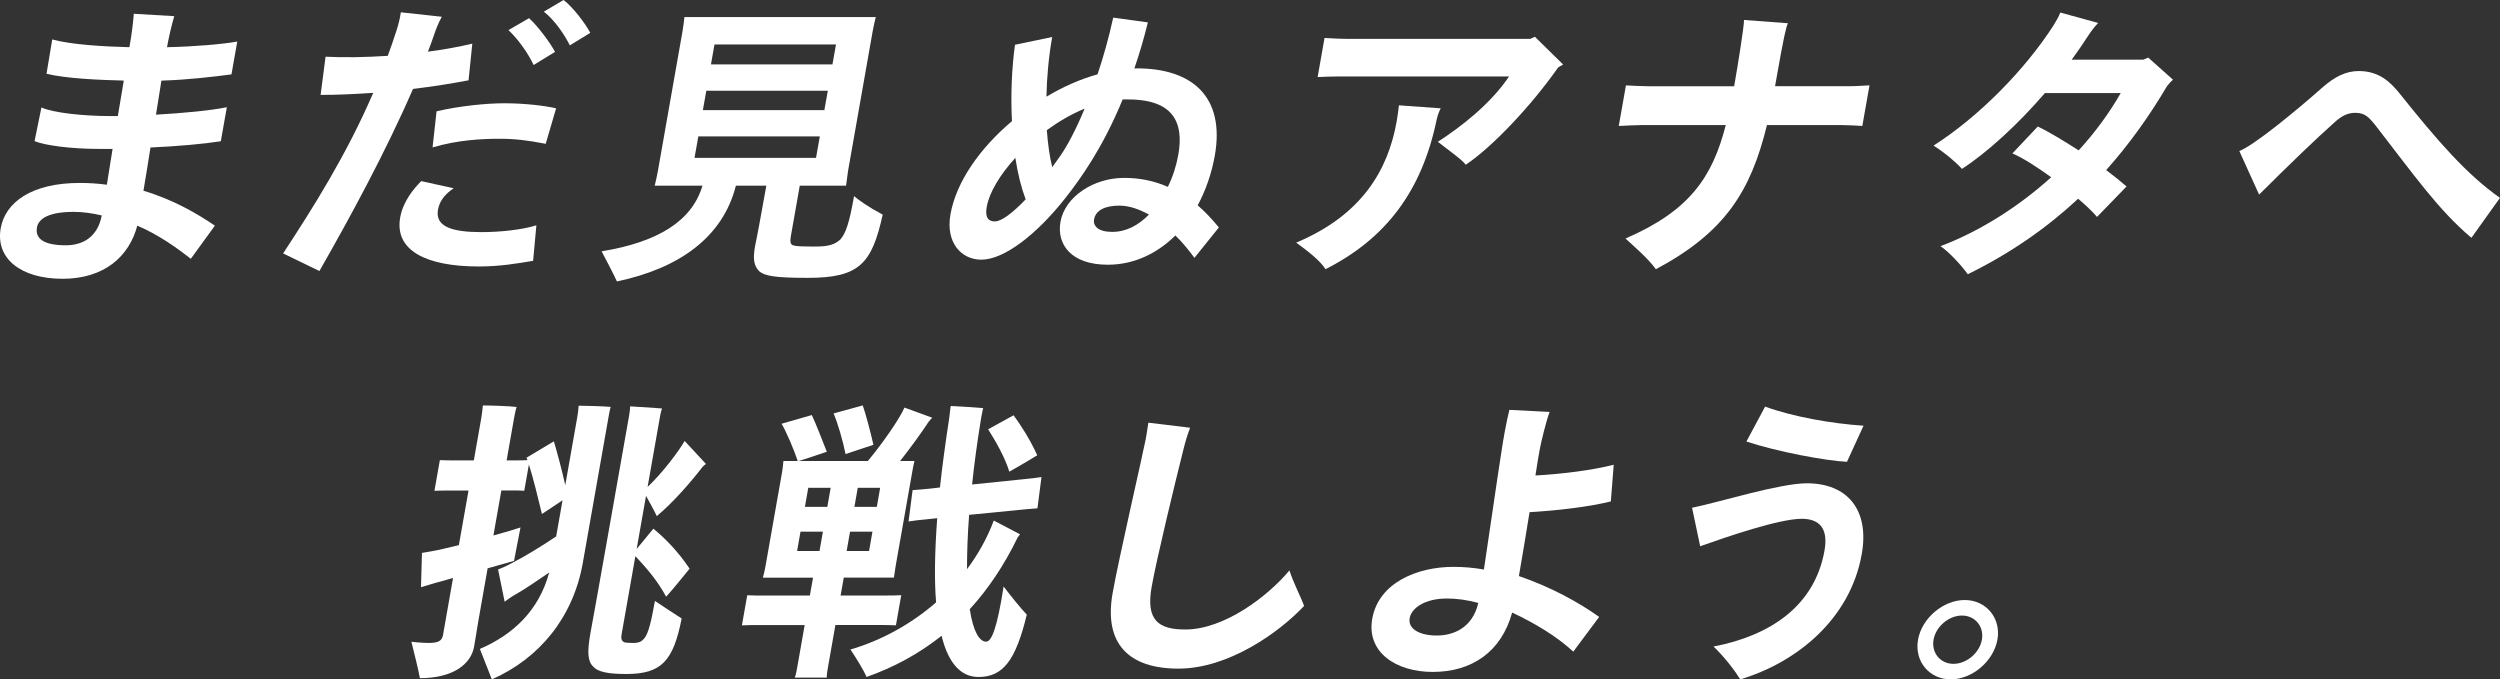
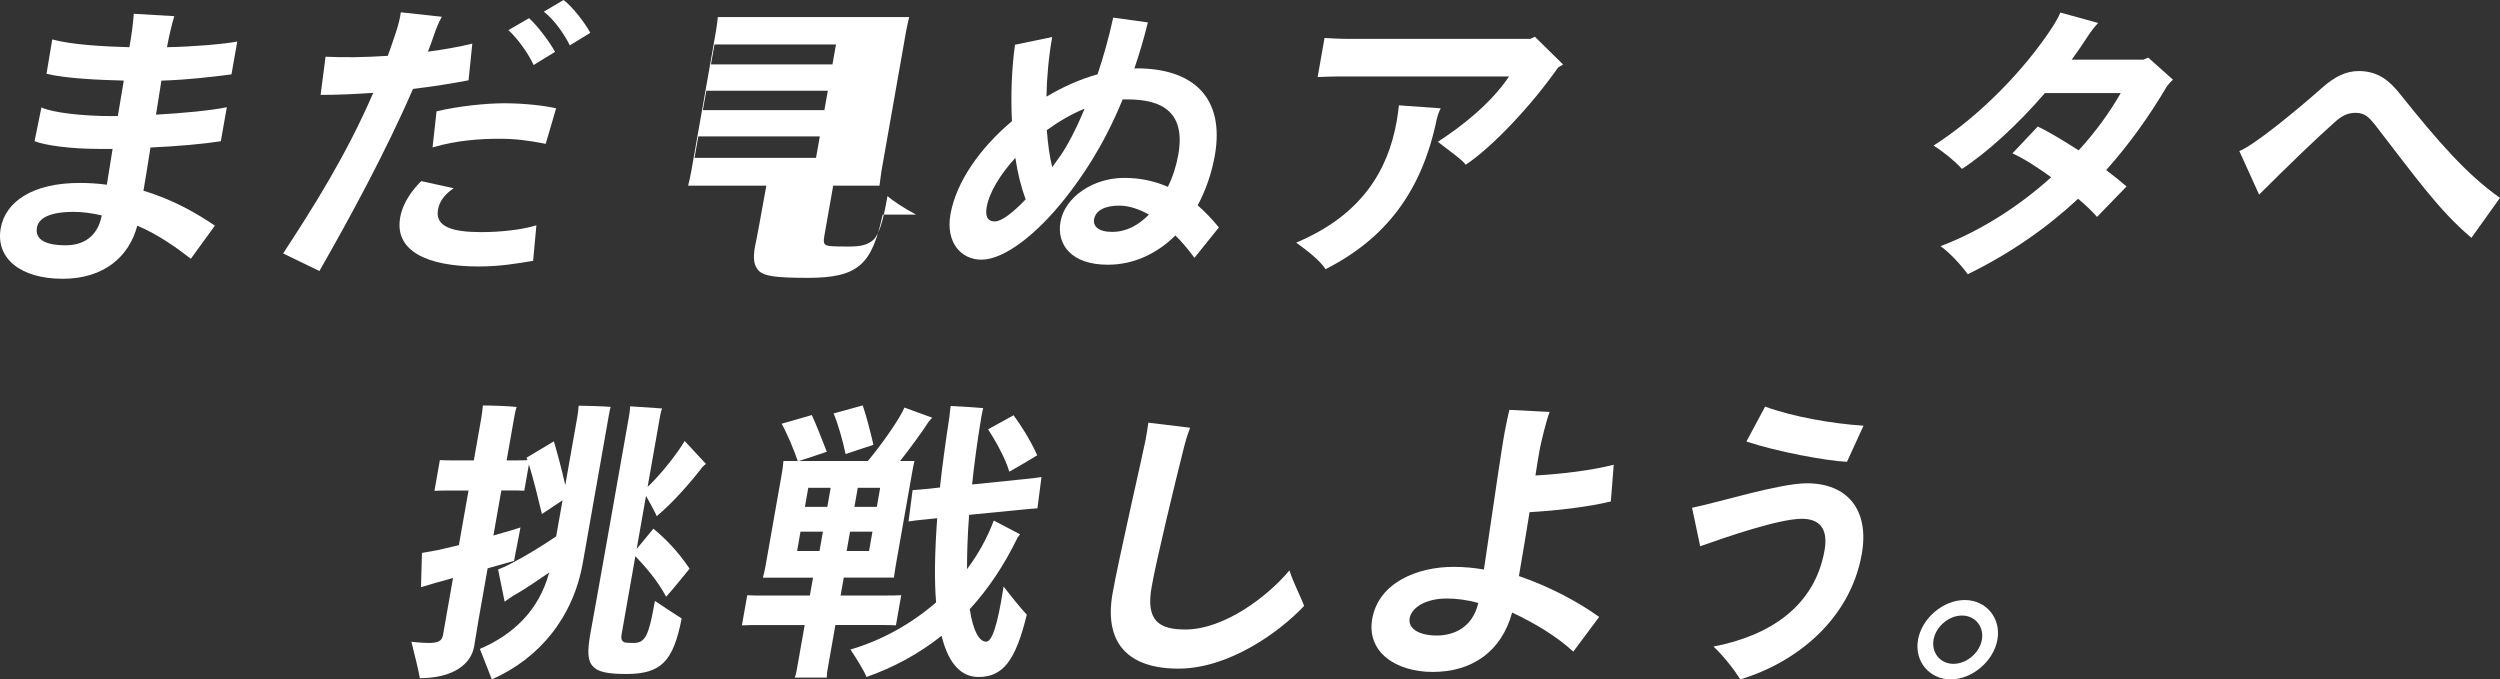
<svg xmlns="http://www.w3.org/2000/svg" id="_レイヤー_1" data-name="レイヤー 1" width="544.44" height="147.95" viewBox="0 0 544.44 147.95">
  <rect x="0" y="0" width="544.44" height="147.95" fill="#333333" stroke="none" />
  <defs>
    <style>
      .cls-1 {
        fill: #fff;
      }
    </style>
  </defs>
  <path class="cls-1" d="M41.56,56.35c-3.03-2.34-6.95-5.2-11.66-7.21-1.77,6.69-7.17,11.57-16.28,11.57S-1,56.28.15,49.72c1.01-5.72,6.81-9.88,17.21-9.88,2.01,0,4.01.13,5.91.39.35-2.34.82-5,1.25-7.8h-2.86c-6.37,0-11.89-.78-14.13-1.69l1.49-7.34c2.52,1.17,9.16,1.88,15.14,1.88h1.5c.47-2.66.88-5.33,1.3-7.73-5.24-.13-12.73-.45-16.83-1.49l1.25-7.47c4.21,1.17,11.56,1.56,16.8,1.69l.05-.26c.5-2.86.75-5,.91-7.02l8.81.52c-.61,2.01-1.27,5-1.58,6.76,6.07-.13,12.07-.65,15.3-1.23l-1.26,7.15c-4.06.52-9.24,1.17-15.26,1.36-.35,2.34-.78,4.81-1.18,7.41,5.84-.32,11.99-.91,15.43-1.62l-1.31,7.41c-3.68.58-9.43,1.1-15.32,1.36-.52,3.31-1.03,6.56-1.53,9.42,6.55,1.95,11.73,5,15.56,7.6l-5.24,7.21ZM22.16,46.92c-1.93-.45-3.96-.78-6.1-.78-5.2,0-7.65,1.36-8.01,3.38-.44,2.47,1.52,3.9,6.27,3.9,3.9,0,6.97-1.95,7.84-6.5Z" />
  <path class="cls-1" d="M89.94,19.37c-6.03,13.91-13.99,28.47-20.38,39.65l-7.9-3.83c6.59-10.07,13.79-21.45,19.62-34.97-3.88.26-7.75.45-11.46.45l1.08-8.32c3.87.2,8.62.13,13.55-.19.63-1.75,1.28-3.57,1.86-5.39.42-1.3.83-2.86.98-4.09l8.93.97c-.76,1.36-1.24,2.6-1.77,4.16-.4,1.17-.79,2.27-1.26,3.44,3.46-.45,6.75-1.04,9.67-1.75l-.82,7.99c-3.7.71-7.85,1.36-12.1,1.88ZM116.81,49.07l-.71,7.73c-3.48.58-7.17,1.23-11.85,1.23-11.38,0-18.37-3.44-17.1-10.66.61-3.44,2.84-6.17,4.58-7.93l7.07,1.56c-1.62,1.1-3.05,2.53-3.42,4.68-.65,3.7,3.1,4.87,9.48,4.87,4.1,0,8.93-.52,11.96-1.49ZM109.86,22.49c4.36,0,8.75.52,11.25,1.1l-2.27,7.73c-4.02-.78-6.7-1.1-10.14-1.1-3.71,0-9.02.26-14.5,1.88l.87-7.86c5.02-1.17,10.84-1.75,14.81-1.75ZM110.72,6.56l4.49-2.6c1.91,1.69,4.64,5.39,5.66,7.34l-4.66,2.86c-1.03-2.27-3.3-5.59-5.48-7.6ZM118.45,2.53l4.28-2.53c2.06,1.56,4.75,5.13,5.82,7.15l-4.45,2.73c-1.01-2.01-3.09-5.33-5.66-7.34Z" />
-   <path class="cls-1" d="M192.23,46.73c-2.36,10.79-5.16,13.78-16.34,13.78-7.35,0-9.35-.45-10.54-1.43-1.21-1.23-1.4-2.73-.92-5.46.24-.97,1.53-7.93,2.46-13.19h-6.63c-2.82,11.18-12.28,18-25.91,20.86-.7-1.56-2.31-4.61-3.33-6.56,12.32-2.01,19.7-6.63,21.96-14.3h-10.4c.22-.91.5-2.08.69-3.18l5.35-30.35c.19-1.1.35-2.34.43-3.18h41.67c-.26,1.1-.5,2.08-.69,3.18l-5.35,30.35-.43,3.18h-10.08l-1.95,11.05c-.22,1.23-.05,1.75.5,1.95.62.2,1.58.26,4.96.26,2.6,0,4.1-.39,5.35-1.56,1.15-1.36,1.91-3.44,2.96-9.42.96.84,3.27,2.47,6.24,4.03ZM151.25,34.38h26.46l.83-4.68h-26.46l-.83,4.68ZM180.28,19.76h-26.46l-.75,4.22h26.46l.75-4.22ZM155.6,9.68l-.77,4.35h26.46l.77-4.35h-26.46Z" />
+   <path class="cls-1" d="M192.23,46.73c-2.36,10.79-5.16,13.78-16.34,13.78-7.35,0-9.35-.45-10.54-1.43-1.21-1.23-1.4-2.73-.92-5.46.24-.97,1.53-7.93,2.46-13.19h-6.63h-10.4c.22-.91.5-2.08.69-3.18l5.35-30.35c.19-1.1.35-2.34.43-3.18h41.67c-.26,1.1-.5,2.08-.69,3.18l-5.35,30.35-.43,3.18h-10.08l-1.95,11.05c-.22,1.23-.05,1.75.5,1.95.62.2,1.58.26,4.96.26,2.6,0,4.1-.39,5.35-1.56,1.15-1.36,1.91-3.44,2.96-9.42.96.84,3.27,2.47,6.24,4.03ZM151.25,34.38h26.46l.83-4.68h-26.46l-.83,4.68ZM180.28,19.76h-26.46l-.75,4.22h26.46l.75-4.22ZM155.6,9.68l-.77,4.35h26.46l.77-4.35h-26.46Z" />
  <path class="cls-1" d="M265.45,49.52l-5.33,6.63c-1.15-1.56-2.54-3.31-4.15-4.87-3.94,3.9-8.99,6.37-14.71,6.37-8,0-11.18-4.42-10.31-9.36.95-5.39,7.14-9.55,13.84-9.55,3.44,0,6.58.65,9.54,1.95,1.1-2.21,1.85-4.61,2.28-7.02,1.65-9.36-3.67-12.02-11.01-12.02h-1.11c-4.34,10.59-9.23,17.35-12.5,21.51-6.2,7.86-13.28,13.39-18.29,13.39-4.29,0-7.81-3.64-6.71-9.88,1.25-7.08,6.44-14.43,13.39-20.28-.29-5.72-.04-11.57.66-16.64l8.1-1.69c-.77,4.35-1.17,8.84-1.25,13,3.56-2.14,7.37-3.83,11.13-4.87,1.24-3.7,2.43-7.86,3.41-12.35l7.55,1.04c-.9,3.64-1.88,6.95-2.94,10.01h.52c12.22,0,19.23,6.3,17,18.98-.69,3.9-1.99,7.6-3.73,10.85,1.58,1.36,3.11,2.99,4.61,4.81ZM223.36,43.41c-.97-2.6-1.73-5.65-2.24-9.03-3.38,3.7-5.7,7.6-6.23,10.66-.3,1.69-.11,3.18,1.78,3.18,1.43,0,3.91-1.88,6.7-4.81ZM236.21,23.66c-2.87,1.17-5.63,2.79-8.24,4.68.24,3.05.6,5.78,1.18,8.06l1.81-2.53c1.4-2.01,3.31-5.52,5.24-10.2ZM250.21,46.73c-2.13-1.17-4.27-1.95-6.48-1.95-2.99,0-5.11.97-5.47,2.99-.25,1.43.88,2.73,3.94,2.73s5.71-1.43,8.01-3.77Z" />
  <path class="cls-1" d="M304.64,22.94l9.12.65c-.39.71-.64,1.43-.88,2.4-3.24,15.79-11.23,26.06-24.21,32.63-1.17-1.82-3.68-3.83-6.39-5.78,14.25-5.98,20-15.73,21.89-26.45.21-1.17.38-2.53.48-3.44ZM340.41,14.04l-1.09.65c-5.82,8.32-14.29,17.29-20.12,21.19-.61-.97-3.85-3.25-6.07-5,5.21-3.38,11.47-8.25,15.51-14.23h-36.99c-1.37,0-3.52.07-4.7.13l1.5-8.51c1.16.06,3.15.19,4.65.19h40.17l.99-.45,6.15,6.04Z" />
-   <path class="cls-1" d="M407.13,18.59l-1.56,8.84c-1.09-.07-3.02-.19-4.32-.19h-16.45c-3.5,14.3-9.05,23.33-24.19,31.39-1.61-2.27-4.72-4.94-6.62-6.69,14-6.04,18.94-13.39,21.84-24.7h-18.46c-1.3,0-3.53.13-4.84.19l1.56-8.84c1.22.07,3.35.19,4.78.19h18.79l.11-.65c.63-3.57,2.04-12.28,2.04-13.78l9.56.71c-.41.84-.89,2.86-2.54,12.22l-.26,1.49h16.19c1.5,0,3.4-.13,4.39-.19Z" />
  <path class="cls-1" d="M471.99,18.65c-3.99,6.76-8.38,12.87-13.32,18.39,1.72,1.3,3.26,2.53,4.44,3.57l-6.43,6.63c-.86-1.04-2.36-2.47-4.11-3.96-6.92,6.43-14.77,11.89-24.03,16.44-1.41-1.95-4.03-4.81-5.94-6.11,8.57-3.25,16.98-8.58,24.1-15.01-2.94-2.14-5.97-4.09-8.44-5.2l5.52-5.85c2.58,1.23,5.74,3.18,8.9,5.2,3.62-3.96,6.71-8.19,9.16-12.48h-16.51c-5.88,6.82-12.47,12.87-18.06,16.51-1.69-1.82-3.91-3.64-6.19-5.07,9.96-6.37,19.88-16.51,26.05-26.06.55-.91,1.19-1.95,1.56-2.92l8.24,2.27c-.8.84-1.56,1.82-2.18,2.79-1.08,1.69-2.3,3.44-3.58,5.2h15.6c.35-.13.63-.26,1.06-.45l5.39,4.81c-.38.32-.86.84-1.2,1.3Z" />
  <path class="cls-1" d="M538.23,51.8c-7.19-6.04-12.59-13.78-21.01-24.63-1.29-1.56-2.14-2.6-4.29-2.6-1.69,0-3.05.71-4.53,2.08-4.24,3.77-9.49,8.84-16.42,15.73l-4.31-9.49c3.07-1.17,12.02-8.45,18.18-13.91,2.54-2.21,4.97-3.51,7.83-3.51,4.48,0,6.91,2.47,8.78,4.74,8.73,10.92,14.8,17.81,21.97,22.88l-6.22,8.71Z" />
  <path class="cls-1" d="M126.01,88.35c1.56,0,5.57.13,6.97.26-.17.58-.33,1.49-.42,2.01l-5.64,31.98c-2.09,11.83-9.45,20.8-19.81,25.35l-2.6-6.63c7.1-3.05,12.83-8.25,15.09-16.64-2.37,1.62-5.32,3.64-7.05,4.61-1.08.58-2.13,1.36-2.65,1.75l-1.43-7.02c.55-.2,1.75-.71,2.83-1.3,2.85-1.43,7.08-4.03,9.82-5.91l1.39-7.86c-1.47.97-3.16,2.08-4.49,2.99-.86-3.57-1.84-7.6-2.84-10.79l-1.01,5.72c-.9-.06-1.87-.06-2.91-.06h-2.08l-1.73,9.81c2.66-.72,4.93-1.43,5.9-1.75-.39,2.21-1.06,5.26-1.41,7.28l-5.75,1.62-1.97,11.18-.97,5.85c-.69,3.9-4.66,6.89-11.81,6.89-.29-1.69-1.24-5.52-1.85-7.93.06,0,2.03.26,3.79.26,2.08,0,2.88-.45,3.1-1.75l.58-3.31,1.6-9.1c-1.45.45-2.74.78-3.69,1.04-1.1.33-2.34.72-3.29.98l.21-7.47c1.2-.2,2.34-.39,3.63-.65l4.41-1.04,2.1-11.89h-4.42c-1.04,0-2.02,0-3,.06l1.18-6.69c.9.06,1.94.06,2.98.06h4.42l1.6-9.1c.13-.71.31-2.14.37-2.86,1.62,0,5.83.13,7.35.33-.26.71-.45,1.82-.59,2.6l-1.59,9.03h2.08c.84,0,1.62,0,2.48-.06-.11-.13-.14-.33-.23-.52l5.96-3.57c.69,2.34,1.72,6.11,2.48,9.55l2.66-15.08c.08-.45.22-1.62.26-2.21ZM148.45,134.69c-1.83,9.29-4.41,12.09-12.08,12.09-3.96,0-6.16-.45-7.19-1.62-1.22-1.17-1.31-3.25-.61-7.21.57-2.86,7.14-40.1,8.47-47.64.1-.58.19-1.43.19-1.82l6.94.46c-.12.32-.29.91-.4,1.56l-2.74,15.53c3.19-2.99,6.76-7.73,8.07-10.01l4.64,5c-.23.2-.6.45-.85.78-2.61,3.38-6.36,7.67-9.86,10.59-.47-1.04-1.5-2.92-2.34-4.42l-2.04,11.57,3.64-4.42c2.44,2.01,5.21,4.74,7.89,8.71-1.42,1.76-3.74,4.61-5.11,6.11-1.9-3.57-4.51-6.5-6.7-8.84l-3,17.03c-.21,1.17.13,1.49.6,1.75.31.06.82.13,1.86.13,1.3,0,2-.26,2.7-1.3.64-1.04,1.21-2.79,2.1-7.86,1.74,1.17,4.48,2.99,5.83,3.83Z" />
  <path class="cls-1" d="M180.35,145.09c-.16.91-.31,1.75-.3,2.47h-6.96c.25-.65.42-1.62.57-2.47l1.58-8.97h-9.56c-1.62,0-2.92,0-4.11.07l1.16-6.56c1.16.07,2.46.07,4.08.07h9.56l.69-3.9h-10.92c.19-.72.4-1.56.55-2.4l3.63-20.6c.15-.84.23-1.69.29-2.4h3.12c-.85-2.53-2.37-6.11-3.51-8.12l6.57-1.89c.9,1.89,2.33,5.59,3.27,7.99-1.66.58-4.42,1.49-6.08,2.01h15.02c2.88-3.44,6.86-9.03,7.97-11.63l6.05,2.21c-.24.26-.63.65-.81.91-1.34,2.08-3.83,5.52-6.18,8.51h3.12c-.2.78-.34,1.56-.49,2.4l-3.63,20.6-.36,2.4h-10.92l-.69,3.9h9.1c1.62,0,2.93,0,4.11-.07l-1.16,6.56c-1.16-.07-2.46-.07-4.08-.07h-9.1l-1.58,8.97ZM173.59,120h4.88l.74-4.22h-4.88l-.74,4.22ZM176.02,106.23l-.73,4.16h4.88l.73-4.16h-4.88ZM184.14,98.88c-.55-2.79-1.68-6.69-2.6-8.84l6.35-1.75c.69,2.01,1.74,5.98,2.32,8.58l-6.07,2.01ZM189.26,120l.74-4.22h-4.88l-.74,4.22h4.88ZM223.61,133.85c-2.42,10.01-5.19,13.58-10.52,13.58-3.38,0-6.41-2.34-8.04-8.97-4.99,3.96-10.44,6.89-16.34,8.97-.54-1.36-2.31-4.22-3.5-5.98,6.65-1.95,13.12-5.46,18.65-10.27-.4-4.74-.31-10.79.24-18.33l-2.45.26c-1.39.13-2.65.26-3.79.45l.88-6.82c1.12-.06,2.31-.2,3.7-.32l2.26-.26c.49-4.61,1.19-9.68,2.05-15.34.11-.97.21-1.95.29-2.4,2.84.13,6.63.39,7.07.45-.05.26-.25,1.04-.43,2.08-.87,5.33-1.53,10.14-1.98,14.56l11.39-1.17c1.39-.13,2.58-.26,3.72-.46l-.88,6.82c-1.12.07-2.31.19-3.7.32l-11.18,1.1c-.35,4.55-.46,8.51-.46,11.83,2.38-3.18,4.37-6.69,5.83-10.59l5.71,2.99c-.1.19-.34.46-.52.71-2.96,6.11-6.48,11.31-10.42,15.6.75,4.94,2.13,7.08,3.56,7.08,1.17,0,2.38-2.79,3.81-12.02,1.42,1.88,3.77,4.81,5.03,6.11ZM190.95,110.39l.73-4.16h-4.88l-.73,4.16h4.88ZM219.8,102.72c-.93-3.18-3.24-7.08-4.61-9.23l5.54-3.05c1.37,1.82,3.57,5.2,5.16,8.71-.08.06-3.42,2.08-6.09,3.57Z" />
  <path class="cls-1" d="M284,131.96c-5.44,5.78-16.45,13.65-27.37,13.65s-16.25-5.52-14.34-16.38c1.33-7.54,6.85-31.46,7.21-33.54.17-.97.46-2.6.58-3.64l9.1,1.1c-.6,1.56-1.07,3.12-1.54,5.07-1.72,6.82-5.81,23.72-6.85,29.64-1.28,7.28,1.56,9.23,7.34,9.23,8.45,0,17.9-7.15,22.68-12.87.83,2.66,2.63,6.11,3.19,7.73Z" />
  <path class="cls-1" d="M342.63,141.91c-3.69-3.38-8.34-6.17-13.32-8.51-2.35,8.51-8.71,12.93-17.3,12.93-8,0-14.45-4.29-13.17-11.57,1.4-7.93,9.92-11.31,17.66-11.31,2.28,0,4.45.19,6.66.58,1.28-8.38,2.76-18.98,3.87-26,.32-2.21,1.01-6.11,1.68-8.77l8.76.45c-.71,1.82-1.91,6.76-2.16,8.19-.24,1.36-.58,3.31-.93,5.65,5.97-.33,12.49-1.17,17.05-2.34l-.63,7.99c-4.96,1.23-11.99,2.01-17.7,2.34-.77,4.74-1.59,9.75-2.32,13.91,6.99,2.4,13.03,5.72,17.48,8.9l-5.62,7.54ZM321.94,131.31c-2.36-.65-4.64-.97-6.85-.97-4.68,0-7.7,2.01-8.1,4.29s2.07,3.77,5.9,3.77c3.51,0,7.75-1.56,9.05-7.08Z" />
  <path class="cls-1" d="M373.17,140.8c12.18-2.34,22.01-8.71,24.17-20.93.87-4.94-1.26-6.89-4.96-6.89-4.88,0-16.29,3.9-22.12,5.98l-1.77-8.38c5.8-1.17,19.08-5.33,24.99-5.33,8.84,0,13.67,5.78,11.97,15.4-2.53,14.36-14.45,23.72-26.46,27.3-1.16-1.88-3.48-4.94-5.83-7.15ZM380.33,96.15l4.07-7.6c6.04,2.21,14.49,3.7,21.43,4.16l-3.6,7.86c-4.52-.2-15.28-2.21-21.91-4.42Z" />
  <path class="cls-1" d="M417.7,139.31c.83-4.68,5.49-8.64,10.17-8.64s7.95,3.96,7.12,8.64-5.49,8.64-10.17,8.64-7.95-3.96-7.12-8.64ZM431.61,139.31c.5-2.86-1.48-5.26-4.34-5.26s-5.69,2.4-6.19,5.26c-.5,2.86,1.48,5.26,4.34,5.26s5.69-2.4,6.19-5.26Z" />
</svg>